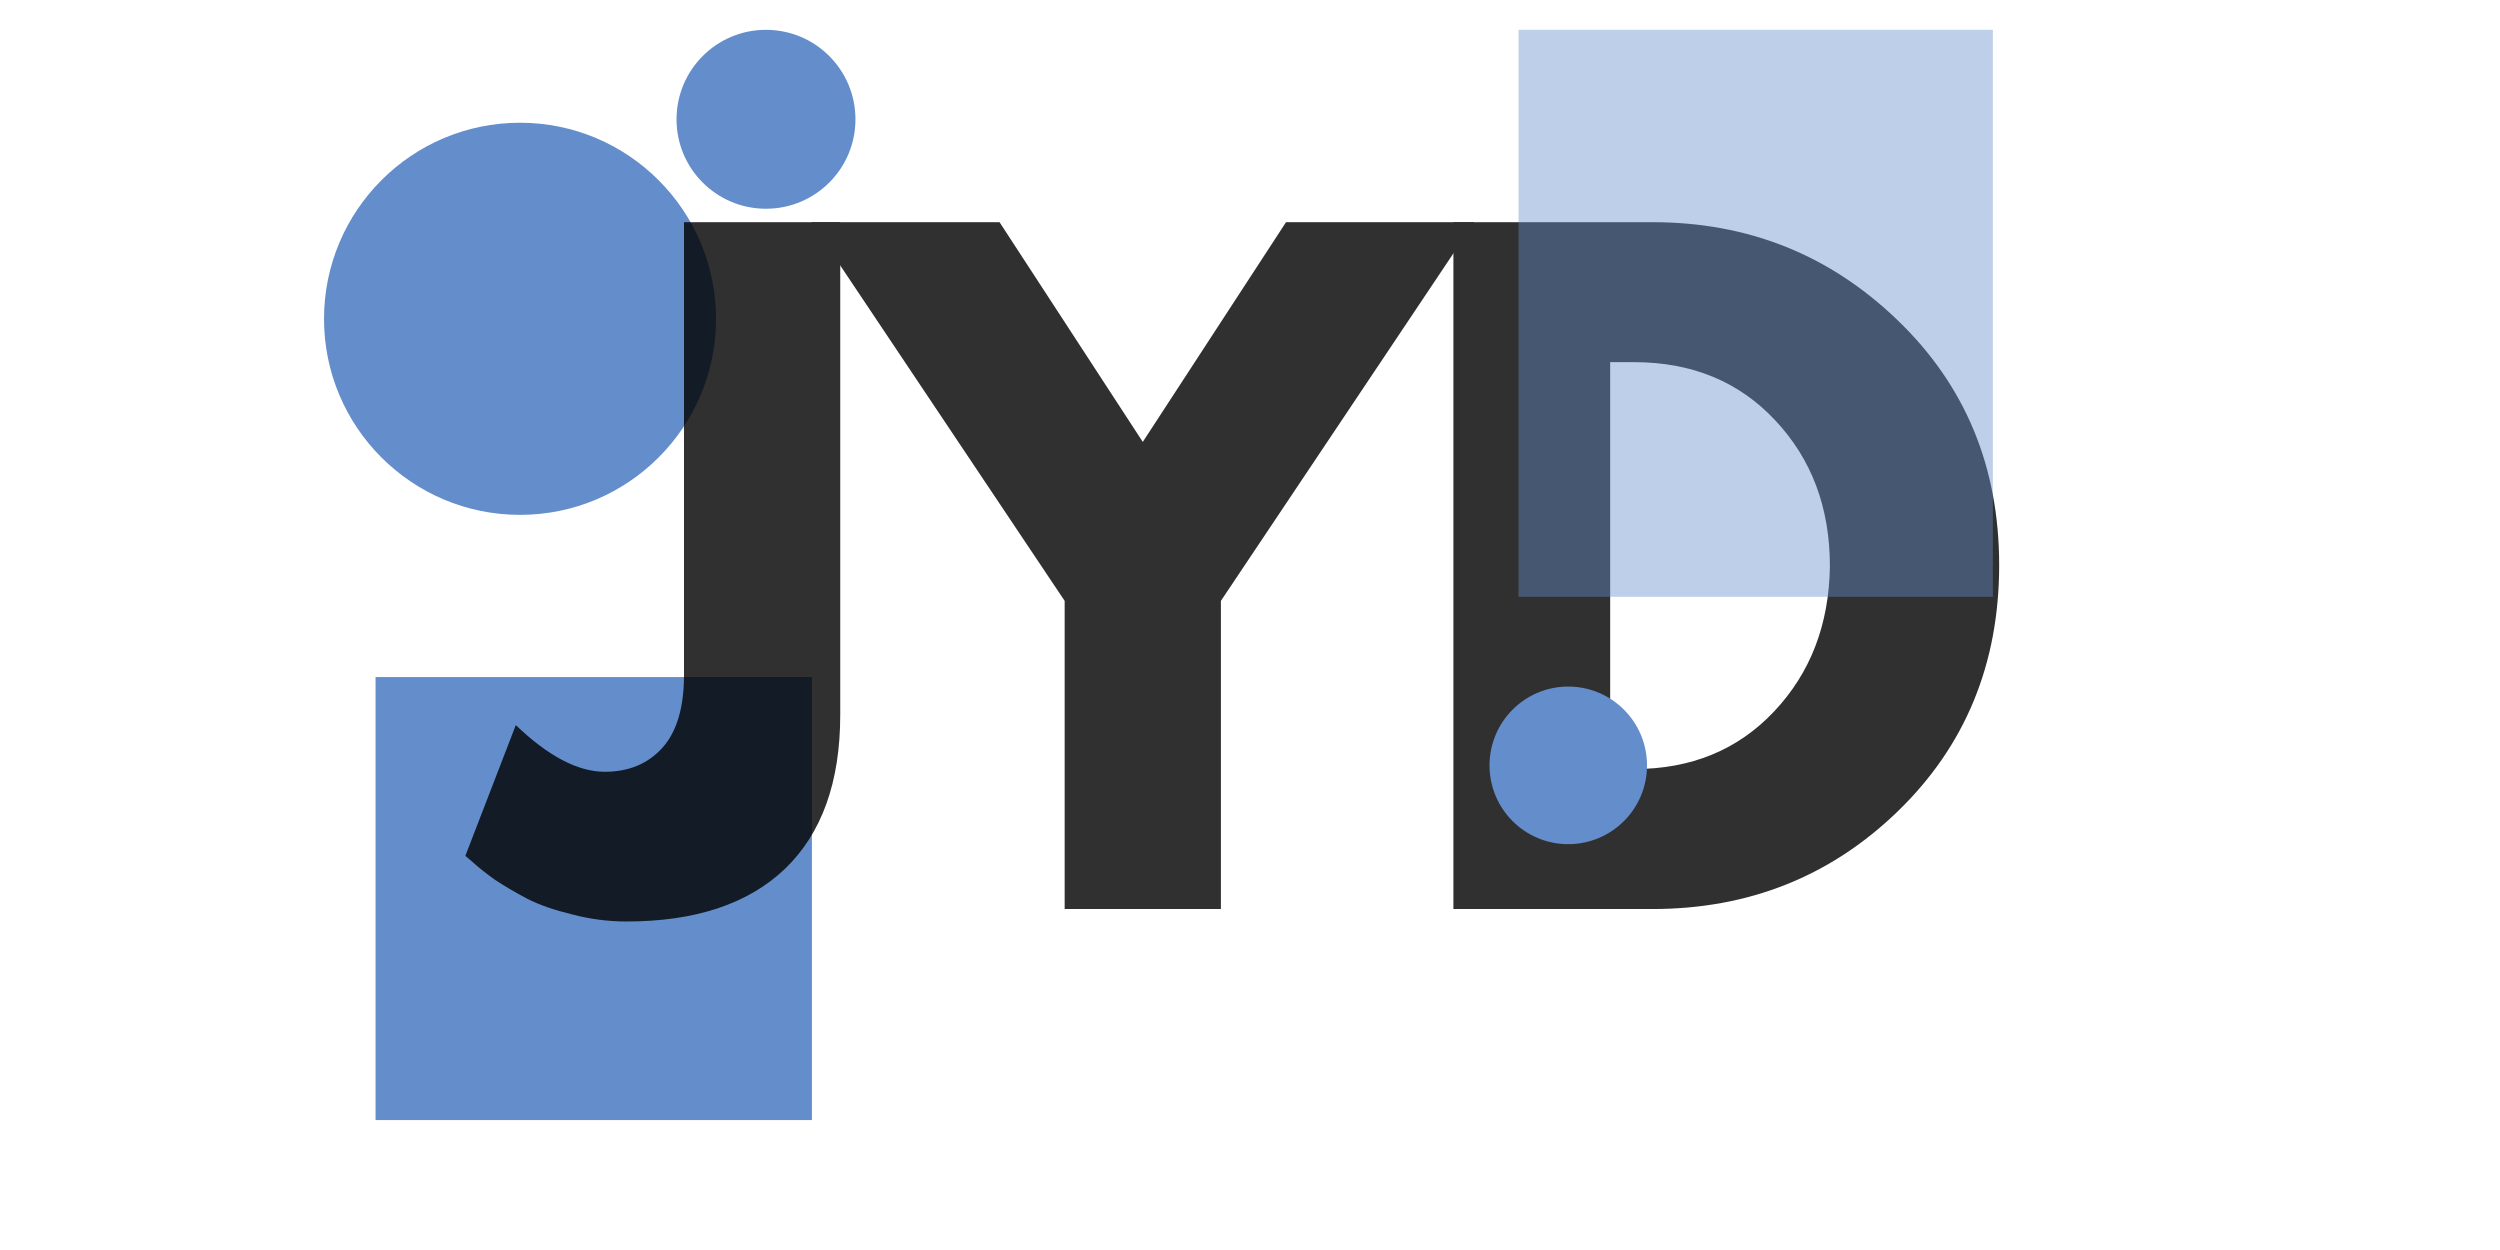
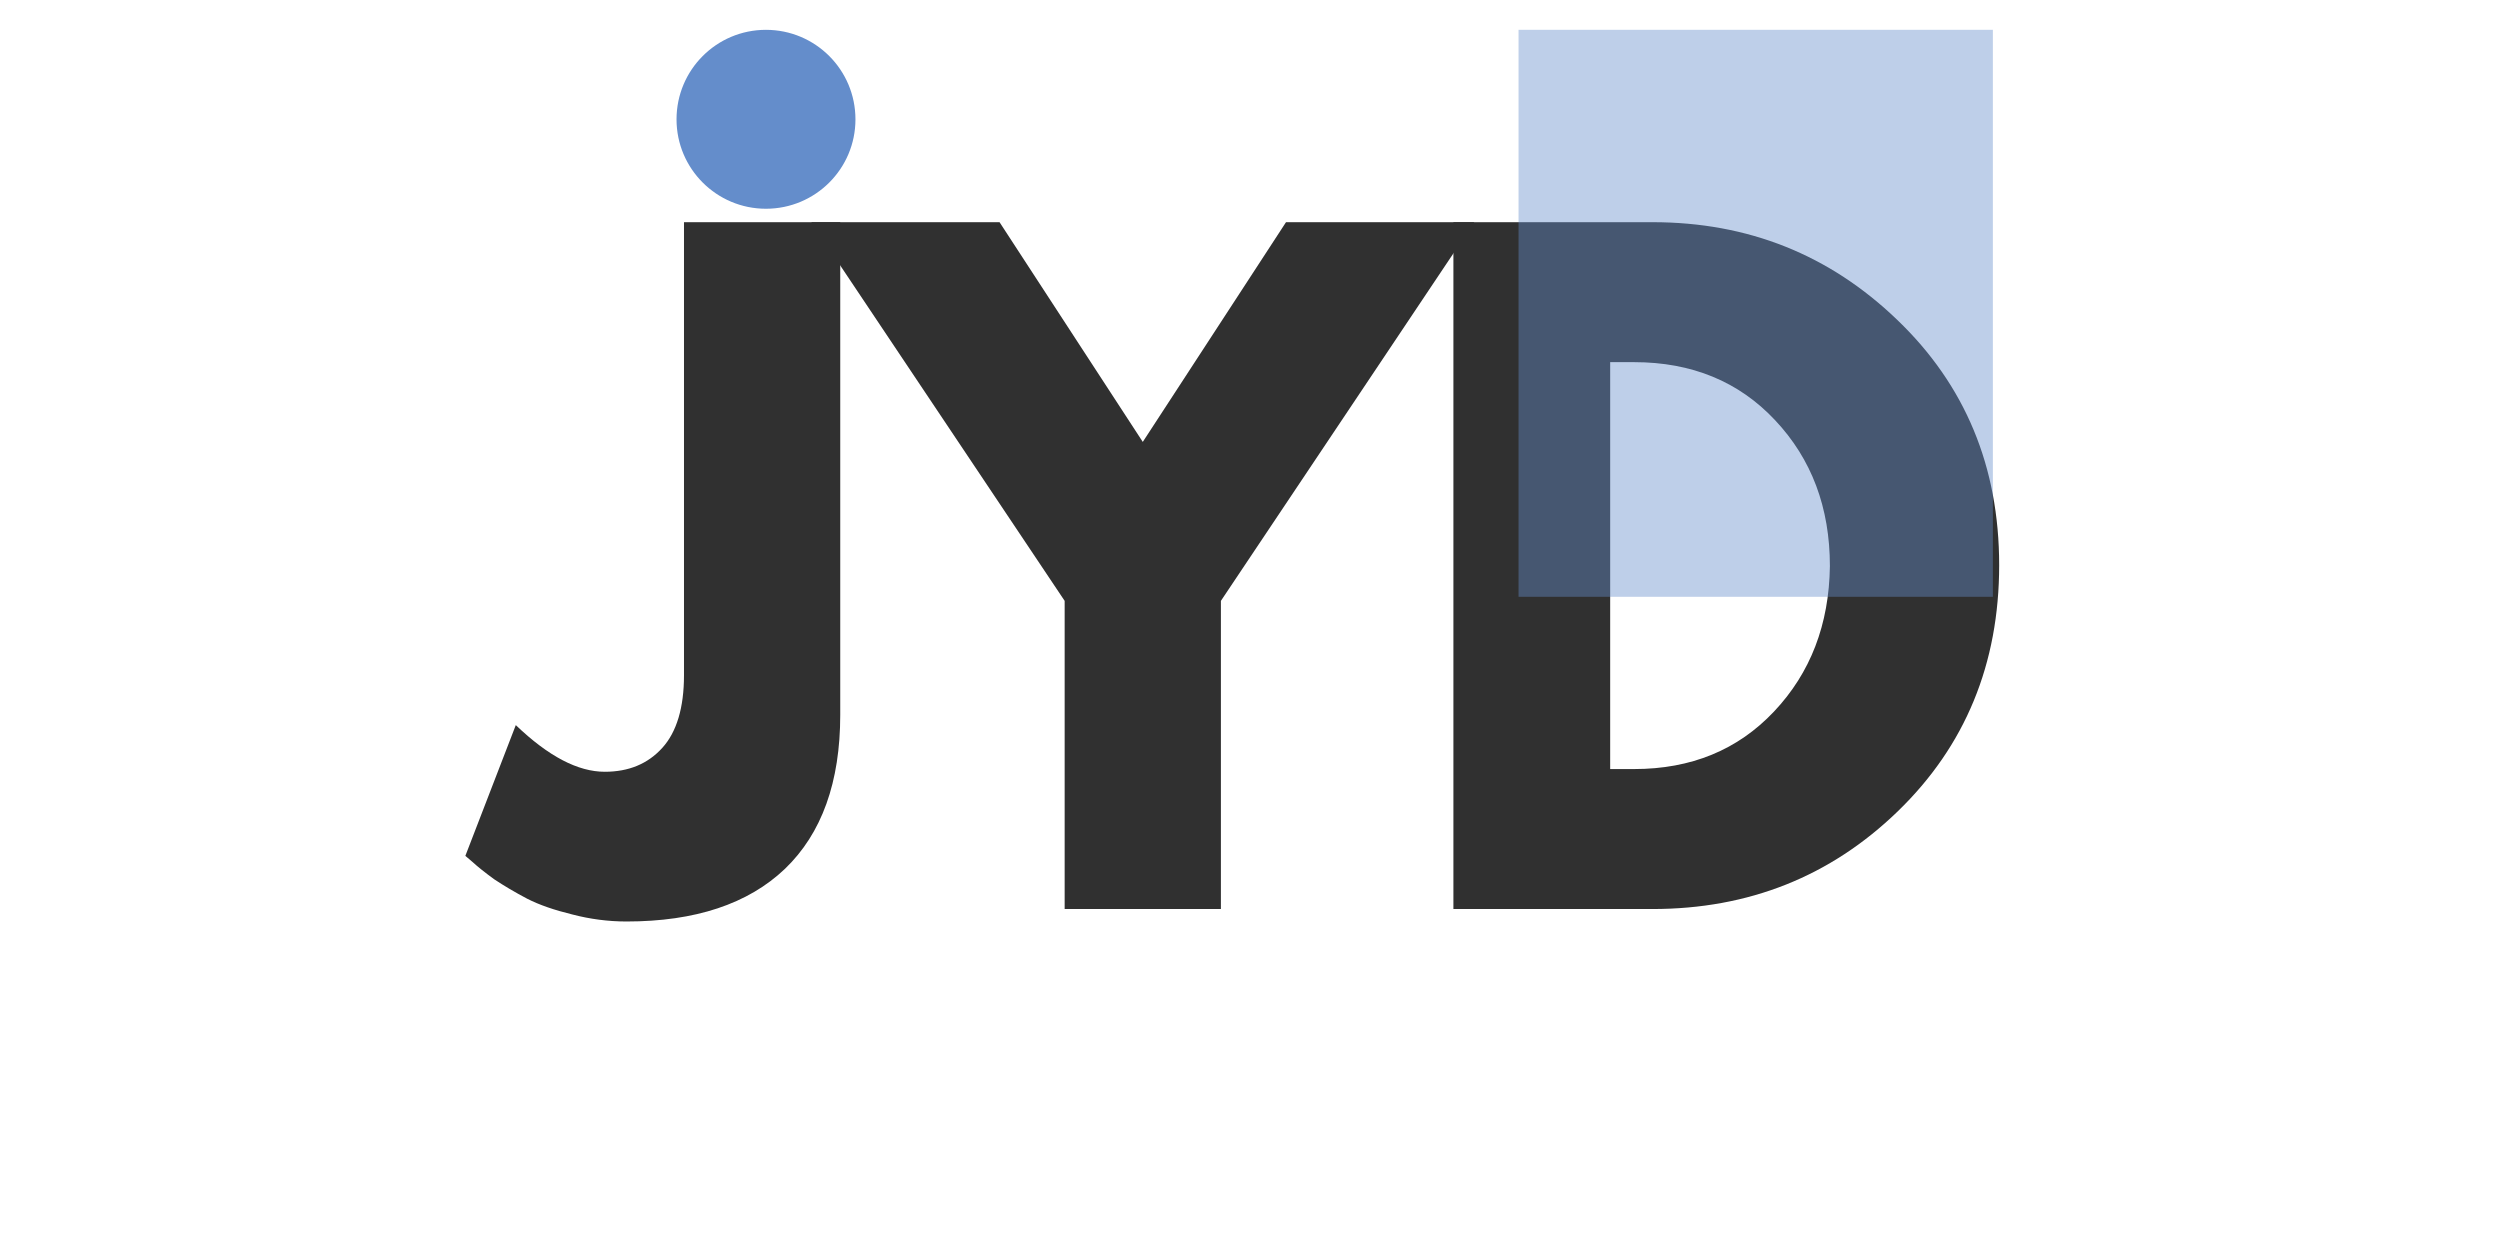
<svg xmlns="http://www.w3.org/2000/svg" width="96" zoomAndPan="magnify" viewBox="0 0 72 36" height="48" preserveAspectRatio="xMidYMid meet" version="1.0">
  <defs>
    <filter x="0%" y="0%" width="100%" height="100%" id="493d649697">
      <feColorMatrix values="0 0 0 0 1 0 0 0 0 1 0 0 0 0 1 0 0 0 1 0" color-interpolation-filters="sRGB" />
    </filter>
    <g />
    <clipPath id="42e7d9bf7f">
-       <path d="M 10.816 19.5 L 23.383 19.5 L 23.383 32.266 L 10.816 32.266 Z M 10.816 19.5 " clip-rule="nonzero" />
-     </clipPath>
+       </clipPath>
    <clipPath id="a9740a3716">
      <path d="M 9.332 3.535 L 20.621 3.535 L 20.621 14.828 L 9.332 14.828 Z M 9.332 3.535 " clip-rule="nonzero" />
    </clipPath>
    <clipPath id="1186ca08fe">
      <path d="M 14.977 3.535 C 11.859 3.535 9.332 6.066 9.332 9.184 C 9.332 12.301 11.859 14.828 14.977 14.828 C 18.094 14.828 20.621 12.301 20.621 9.184 C 20.621 6.066 18.094 3.535 14.977 3.535 Z M 14.977 3.535 " clip-rule="nonzero" />
    </clipPath>
    <mask id="62767123e4">
      <g filter="url(#493d649697)">
        <rect x="-7.2" width="86.4" fill="#000000" y="-3.6" height="43.2" fill-opacity="0.81" />
      </g>
    </mask>
    <clipPath id="818b17eeb3">
      <path d="M 0.348 2 L 12 2 L 12 23 L 0.348 23 Z M 0.348 2 " clip-rule="nonzero" />
    </clipPath>
    <clipPath id="a3e7492706">
      <path d="M 28 2 L 44.949 2 L 44.949 23 L 28 23 Z M 28 2 " clip-rule="nonzero" />
    </clipPath>
    <clipPath id="1f8a7673d6">
      <rect x="0" width="45" y="0" height="31" />
    </clipPath>
    <mask id="64e11cf05c">
      <g filter="url(#493d649697)">
        <rect x="-7.2" width="86.4" fill="#000000" y="-3.6" height="43.2" fill-opacity="0.42" />
      </g>
    </mask>
    <clipPath id="ec242a499b">
      <path d="M 0.734 0.859 L 14.395 0.859 L 14.395 17.188 L 0.734 17.188 Z M 0.734 0.859 " clip-rule="nonzero" />
    </clipPath>
    <clipPath id="25df7d025b">
      <rect x="0" width="15" y="0" height="18" />
    </clipPath>
    <clipPath id="194259cfc4">
      <path d="M 19.484 0.859 L 24.637 0.859 L 24.637 6.012 L 19.484 6.012 Z M 19.484 0.859 " clip-rule="nonzero" />
    </clipPath>
    <clipPath id="b6ea971d83">
      <path d="M 22.059 0.859 C 20.637 0.859 19.484 2.012 19.484 3.438 C 19.484 4.859 20.637 6.012 22.059 6.012 C 23.484 6.012 24.637 4.859 24.637 3.438 C 24.637 2.012 23.484 0.859 22.059 0.859 Z M 22.059 0.859 " clip-rule="nonzero" />
    </clipPath>
    <clipPath id="7668ca853f">
      <path d="M 42.898 19.773 L 47.434 19.773 L 47.434 24.312 L 42.898 24.312 Z M 42.898 19.773 " clip-rule="nonzero" />
    </clipPath>
    <clipPath id="6e1a766bea">
-       <path d="M 45.164 19.773 C 43.914 19.773 42.898 20.789 42.898 22.043 C 42.898 23.297 43.914 24.312 45.164 24.312 C 46.418 24.312 47.434 23.297 47.434 22.043 C 47.434 20.789 46.418 19.773 45.164 19.773 Z M 45.164 19.773 " clip-rule="nonzero" />
+       <path d="M 45.164 19.773 C 43.914 19.773 42.898 20.789 42.898 22.043 C 42.898 23.297 43.914 24.312 45.164 24.312 C 47.434 20.789 46.418 19.773 45.164 19.773 Z M 45.164 19.773 " clip-rule="nonzero" />
    </clipPath>
  </defs>
  <g clip-path="url(#42e7d9bf7f)">
    <path fill="#648dcb" d="M 10.816 19.5 L 23.383 19.5 L 23.383 32.258 L 10.816 32.258 Z M 10.816 19.5 " fill-opacity="1" fill-rule="nonzero" />
  </g>
  <g clip-path="url(#a9740a3716)">
    <g clip-path="url(#1186ca08fe)">
-       <path fill="#648dcb" d="M 9.332 3.535 L 20.621 3.535 L 20.621 14.828 L 9.332 14.828 Z M 9.332 3.535 " fill-opacity="1" fill-rule="nonzero" />
-     </g>
+       </g>
  </g>
  <g mask="url(#62767123e4)">
    <g transform="matrix(1, 0, 0, 1, 13, 4)">
      <g clip-path="url(#1f8a7673d6)">
        <g clip-path="url(#818b17eeb3)">
          <g fill="#000000" fill-opacity="1">
            <g transform="translate(1.152, 22.18)">
              <g>
                <path d="M 10.047 -19.781 L 10.047 -5.594 C 10.047 -3.656 9.516 -2.176 8.453 -1.156 C 7.391 -0.145 5.867 0.359 3.891 0.359 C 3.359 0.359 2.836 0.289 2.328 0.156 C 1.816 0.031 1.383 -0.117 1.031 -0.297 C 0.676 -0.484 0.359 -0.672 0.078 -0.859 C -0.191 -1.055 -0.395 -1.219 -0.531 -1.344 L -0.75 -1.531 L 0.703 -5.297 C 1.641 -4.398 2.492 -3.953 3.266 -3.953 C 3.953 -3.953 4.504 -4.18 4.922 -4.641 C 5.336 -5.098 5.547 -5.797 5.547 -6.734 L 5.547 -19.781 Z M 10.047 -19.781 " />
              </g>
            </g>
          </g>
        </g>
        <g fill="#000000" fill-opacity="1">
          <g transform="translate(11.084, 22.18)">
            <g>
              <path d="M -0.719 -19.781 L 4.703 -19.781 L 8.828 -13.453 L 12.953 -19.781 L 18.375 -19.781 L 11.078 -8.875 L 11.078 0 L 6.578 0 L 6.578 -8.875 Z M -0.719 -19.781 " />
            </g>
          </g>
        </g>
        <g clip-path="url(#a3e7492706)">
          <g fill="#000000" fill-opacity="1">
            <g transform="translate(27.42, 22.18)">
              <g>
                <path d="M 1.438 -19.781 L 7.172 -19.781 C 9.922 -19.781 12.27 -18.844 14.219 -16.969 C 16.176 -15.094 17.156 -12.738 17.156 -9.906 C 17.156 -7.062 16.18 -4.695 14.234 -2.812 C 12.297 -0.938 9.941 0 7.172 0 L 1.438 0 Z M 5.953 -4.031 L 6.641 -4.031 C 8.285 -4.031 9.629 -4.582 10.672 -5.688 C 11.723 -6.801 12.258 -8.195 12.281 -9.875 C 12.281 -11.562 11.754 -12.961 10.703 -14.078 C 9.66 -15.191 8.305 -15.75 6.641 -15.75 L 5.953 -15.75 Z M 5.953 -4.031 " />
              </g>
            </g>
          </g>
        </g>
      </g>
    </g>
  </g>
  <g mask="url(#64e11cf05c)">
    <g transform="matrix(1, 0, 0, 1, 43, 0)">
      <g clip-path="url(#25df7d025b)">
        <g clip-path="url(#ec242a499b)">
          <path fill="#648dcb" d="M 0.734 0.859 L 14.395 0.859 L 14.395 17.188 L 0.734 17.188 Z M 0.734 0.859 " fill-opacity="1" fill-rule="nonzero" />
        </g>
      </g>
    </g>
  </g>
  <g clip-path="url(#194259cfc4)">
    <g clip-path="url(#b6ea971d83)">
      <path fill="#648dcb" d="M 19.484 0.859 L 24.637 0.859 L 24.637 6.012 L 19.484 6.012 Z M 19.484 0.859 " fill-opacity="1" fill-rule="nonzero" />
    </g>
  </g>
  <g clip-path="url(#7668ca853f)">
    <g clip-path="url(#6e1a766bea)">
-       <path fill="#648dcb" d="M 42.898 19.773 L 47.434 19.773 L 47.434 24.312 L 42.898 24.312 Z M 42.898 19.773 " fill-opacity="1" fill-rule="nonzero" />
-     </g>
+       </g>
  </g>
</svg>